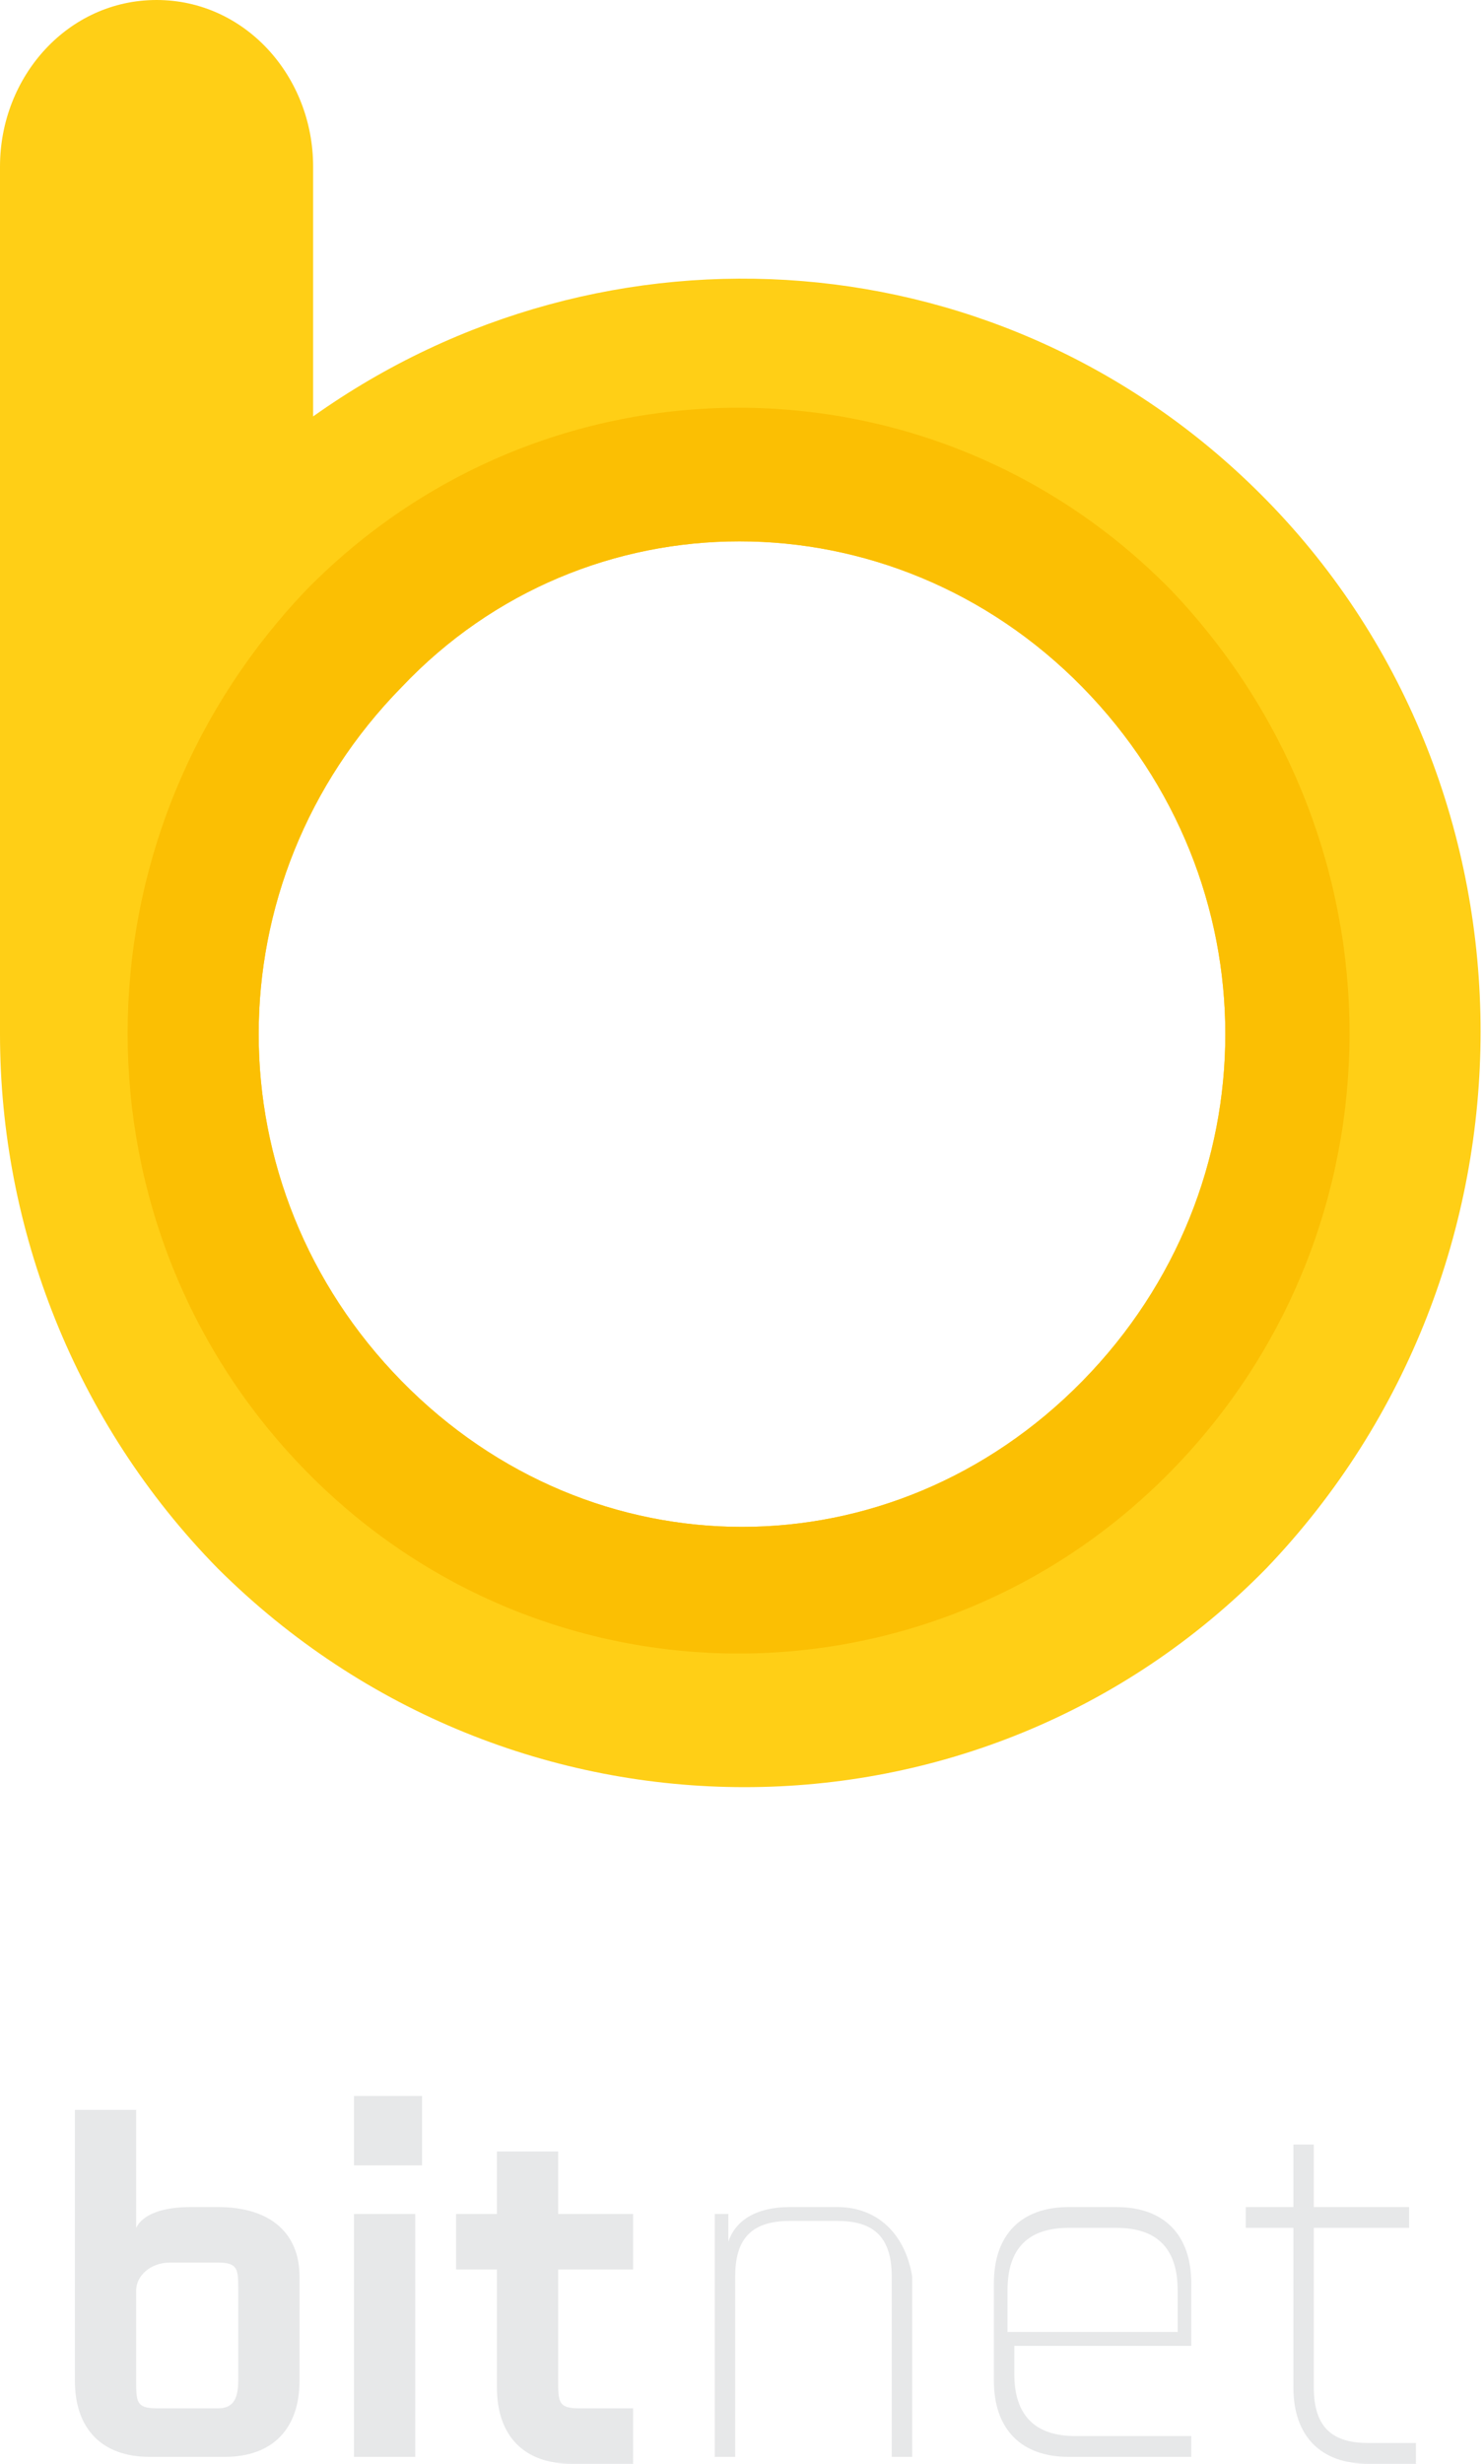
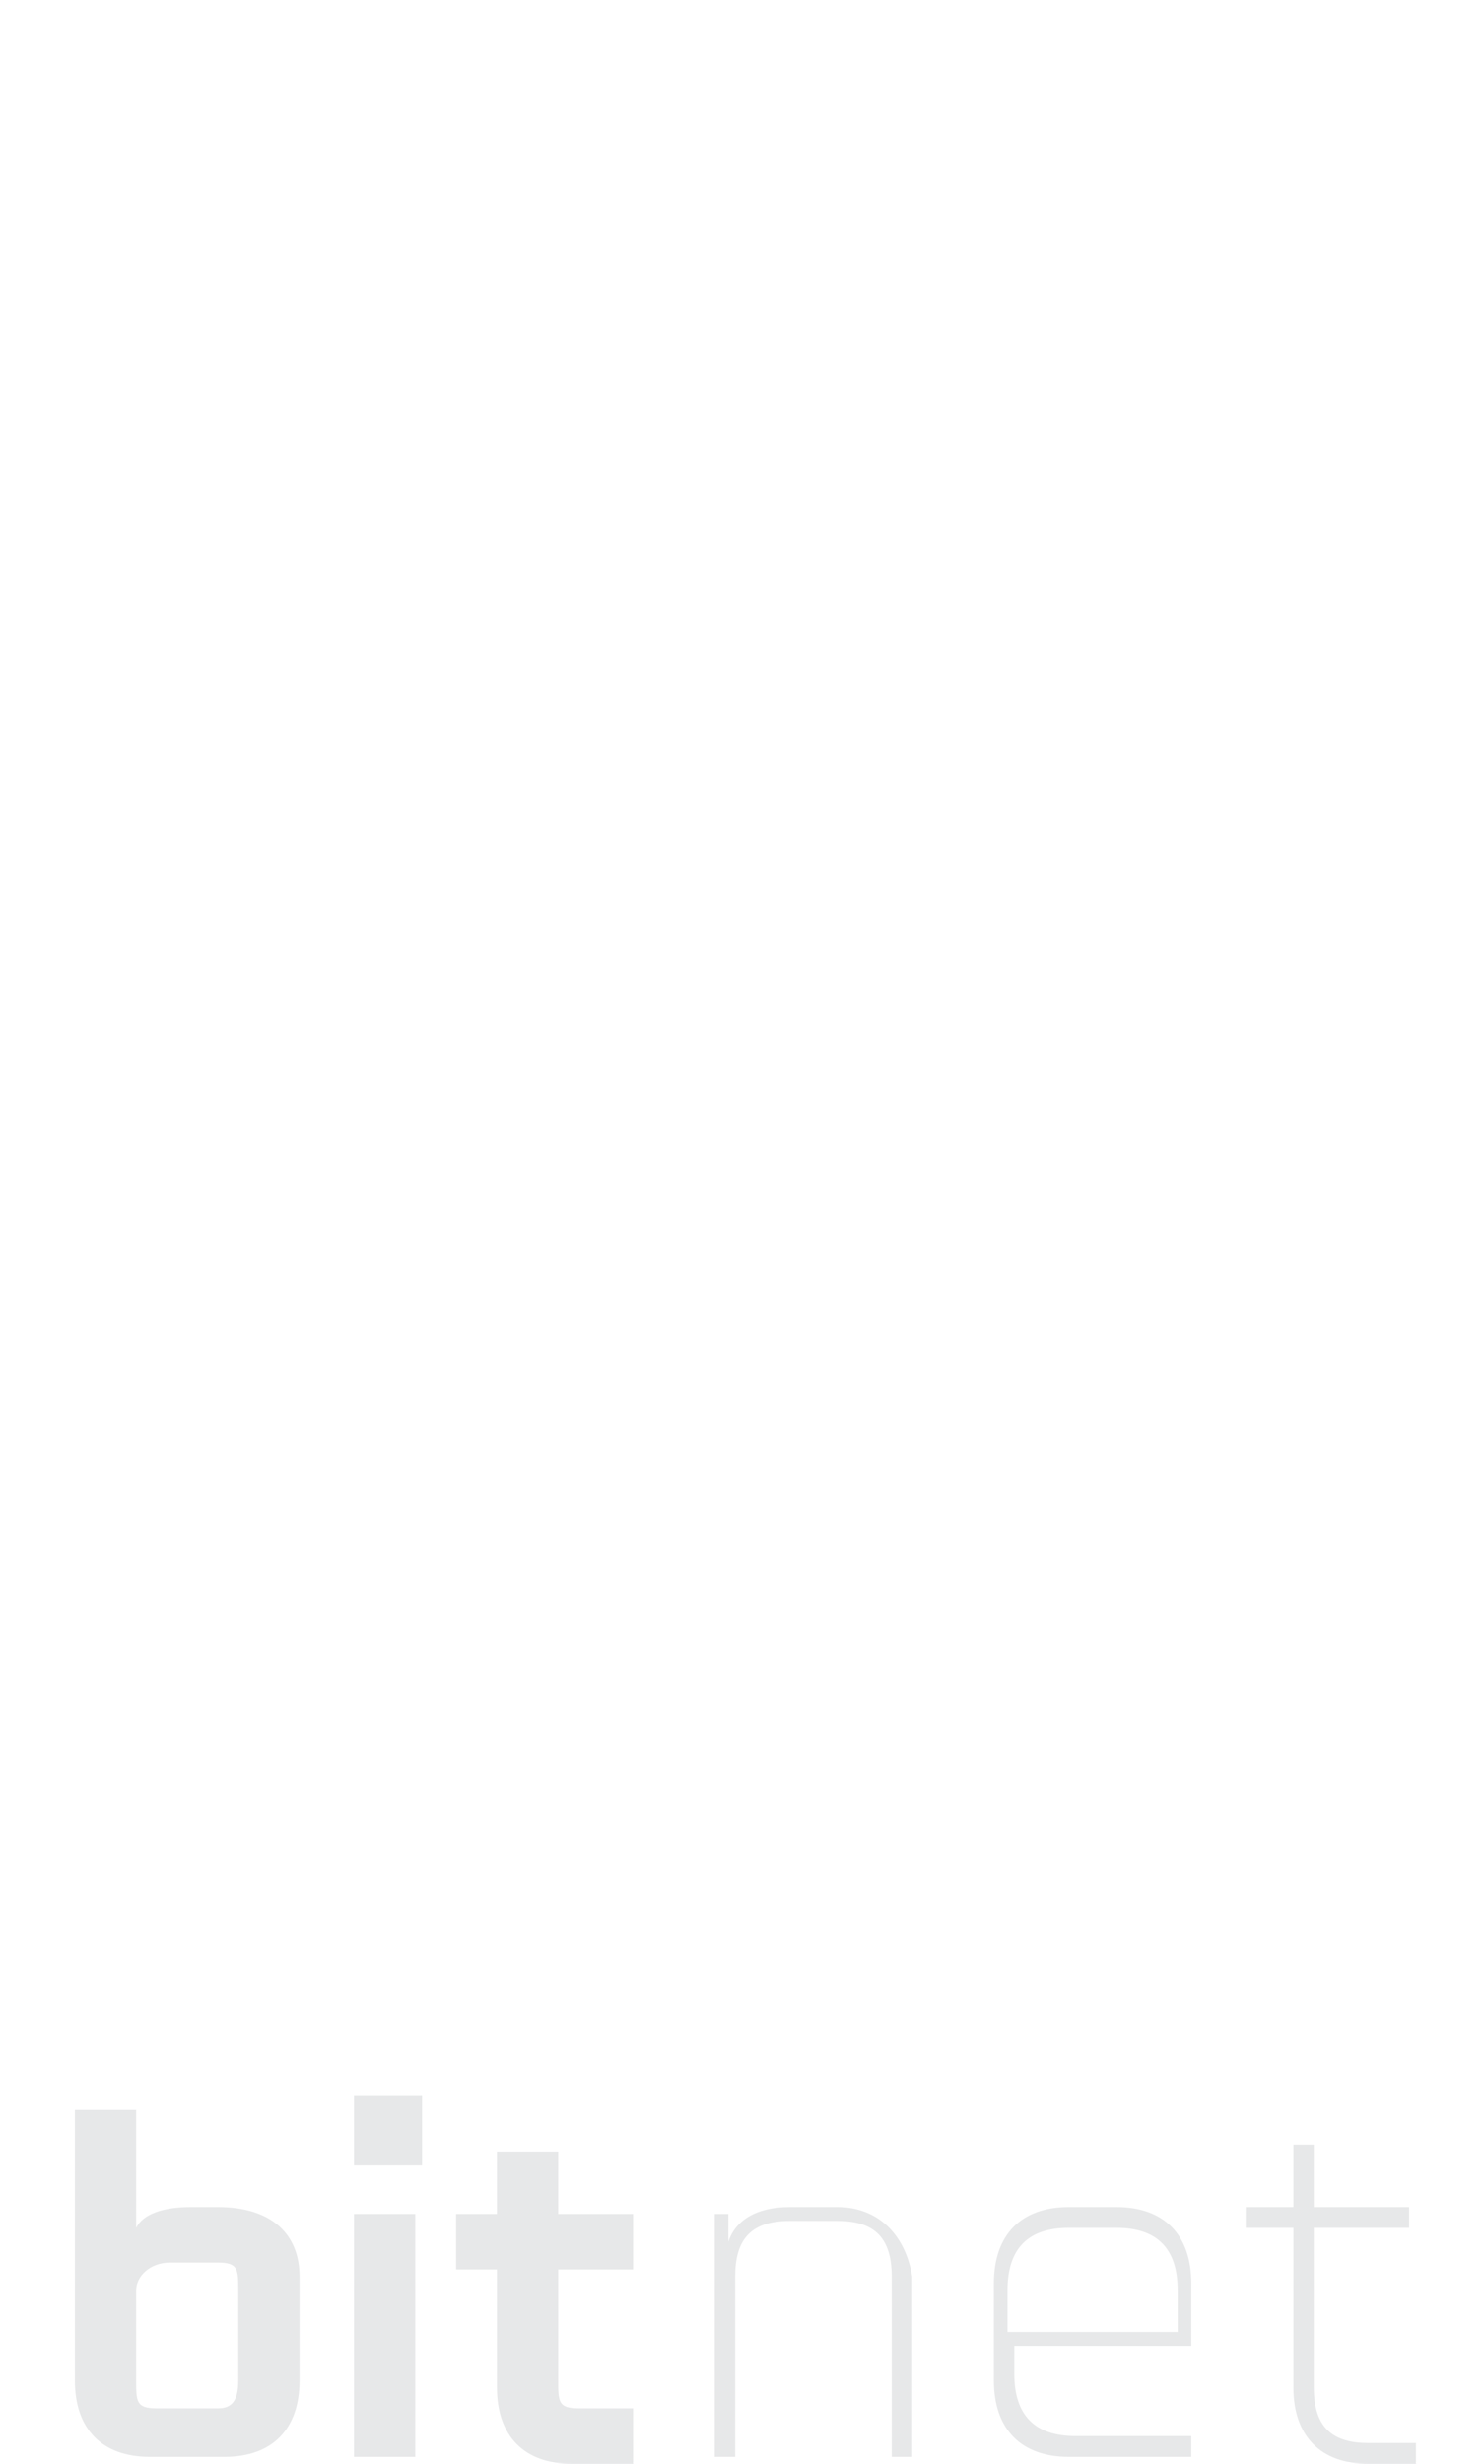
<svg xmlns="http://www.w3.org/2000/svg" width="44" height="73" viewBox="0 0 44 73" fill="none">
  <path fill-rule="evenodd" clip-rule="evenodd" d="M10.495 64.158H12.514V62.101H10.495V64.158ZM31.688 66.008C30.477 66.008 29.872 66.625 29.872 67.859V69.093H34.917V67.859C34.917 66.625 34.312 66.008 33.101 66.008H31.688ZM7.064 70.532C7.064 71.149 6.862 71.355 6.459 71.355H4.642C4.037 71.355 4.037 71.149 4.037 70.532V67.859C4.037 67.448 4.44 67.037 5.046 67.037H6.459C7.064 67.037 7.064 67.242 7.064 67.859V70.532ZM24.826 65.392H23.413C22.404 65.392 21.798 65.803 21.596 66.42V65.597H21.193V72.794H21.798V67.448C21.798 66.42 22.202 65.803 23.413 65.803H24.826C25.835 65.803 26.44 66.214 26.44 67.448V72.794H27.046V67.448C26.844 66.214 26.037 65.392 24.826 65.392ZM10.495 72.794H12.312V65.597H10.495V72.794ZM6.459 65.392H5.651C4.844 65.392 4.239 65.597 4.037 66.008V62.513H2.22V70.532C2.22 71.972 3.028 72.794 4.44 72.794H6.661C8.073 72.794 8.881 71.972 8.881 70.532V67.448C8.881 66.214 8.073 65.392 6.459 65.392ZM29.872 69.504H35.321V67.654C35.321 66.214 34.514 65.392 33.101 65.392H31.688C30.275 65.392 29.468 66.214 29.468 67.654V70.532C29.468 71.972 30.275 72.794 31.688 72.794H35.321V72.177H31.89C30.679 72.177 30.073 71.561 30.073 70.327V69.504H29.872ZM40.569 72.383C39.56 72.383 38.954 71.972 38.954 70.738V66.008H41.78V65.392H38.954V63.541H38.349V65.392H36.936V66.008H38.349V70.738C38.349 72.177 39.156 73 40.569 73H41.982V72.383H40.569ZM17.156 71.355C16.55 71.355 16.55 71.149 16.55 70.532V67.242H18.771V65.597H16.55V63.746H14.734V65.597H13.523V67.242H14.734V70.738C14.734 72.177 15.541 73 16.954 73H18.771V71.355H17.156Z" fill="#E7E8E9" />
-   <path fill-rule="evenodd" clip-rule="evenodd" d="M32.092 20.358C37.743 26.116 37.743 35.163 32.092 40.921C26.44 46.679 17.56 46.679 11.908 40.921C6.257 35.163 6.257 26.116 11.908 20.358C17.358 14.6 26.44 14.6 32.092 20.358ZM0 30.639V13.161V4.935C0 2.262 2.018 0 4.642 0C7.266 0 9.284 2.262 9.284 4.935V12.338C17.963 6.169 29.872 6.992 37.541 14.806C46.018 23.442 46.018 37.631 37.541 46.473C29.064 55.11 15.138 55.11 6.459 46.473C2.22 42.155 0 36.397 0 30.639Z" fill="#FFCF16" />
-   <path d="M32.092 20.358C37.743 26.115 37.743 35.163 32.092 40.921C26.44 46.679 17.559 46.679 11.908 40.921C6.257 35.163 6.257 26.115 11.908 20.358C17.358 14.6 26.44 14.6 32.092 20.358ZM34.715 17.479C27.651 10.282 16.147 10.282 9.082 17.479C2.018 24.882 2.018 36.397 9.082 43.594C16.147 50.791 27.651 50.791 34.715 43.594C41.78 36.397 41.78 24.882 34.715 17.479Z" fill="#FBBF03" />
</svg>